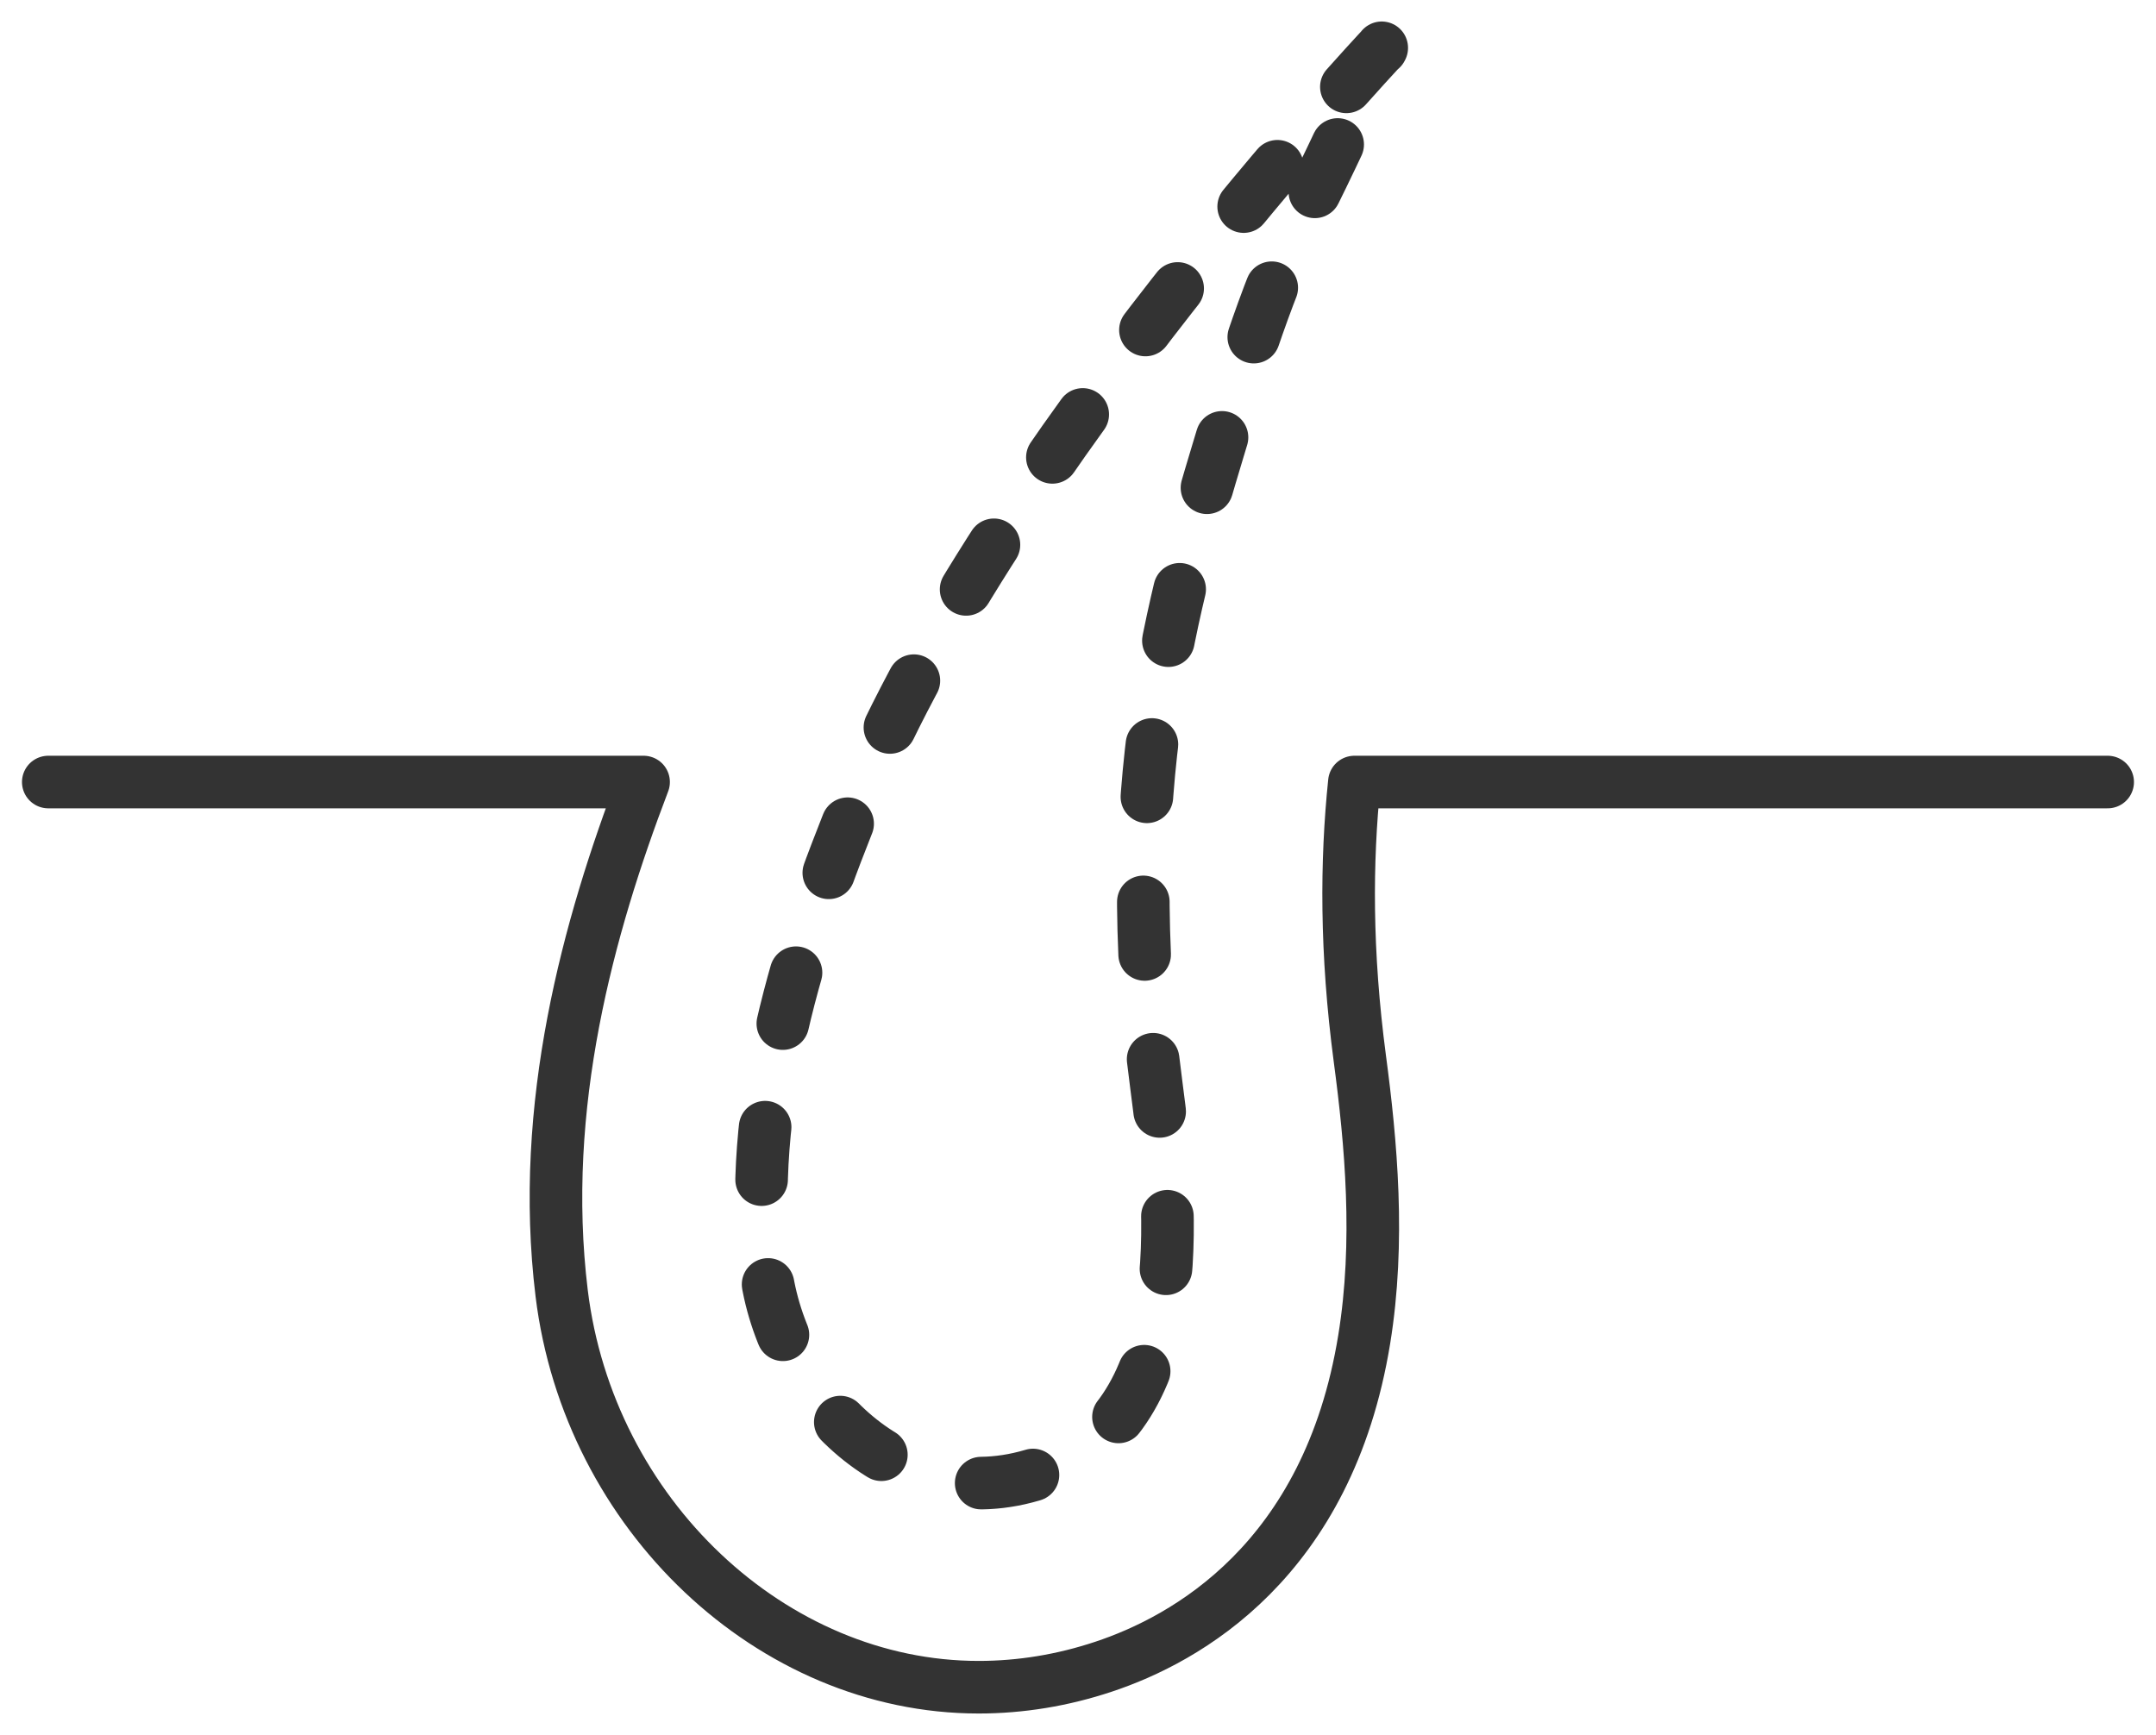
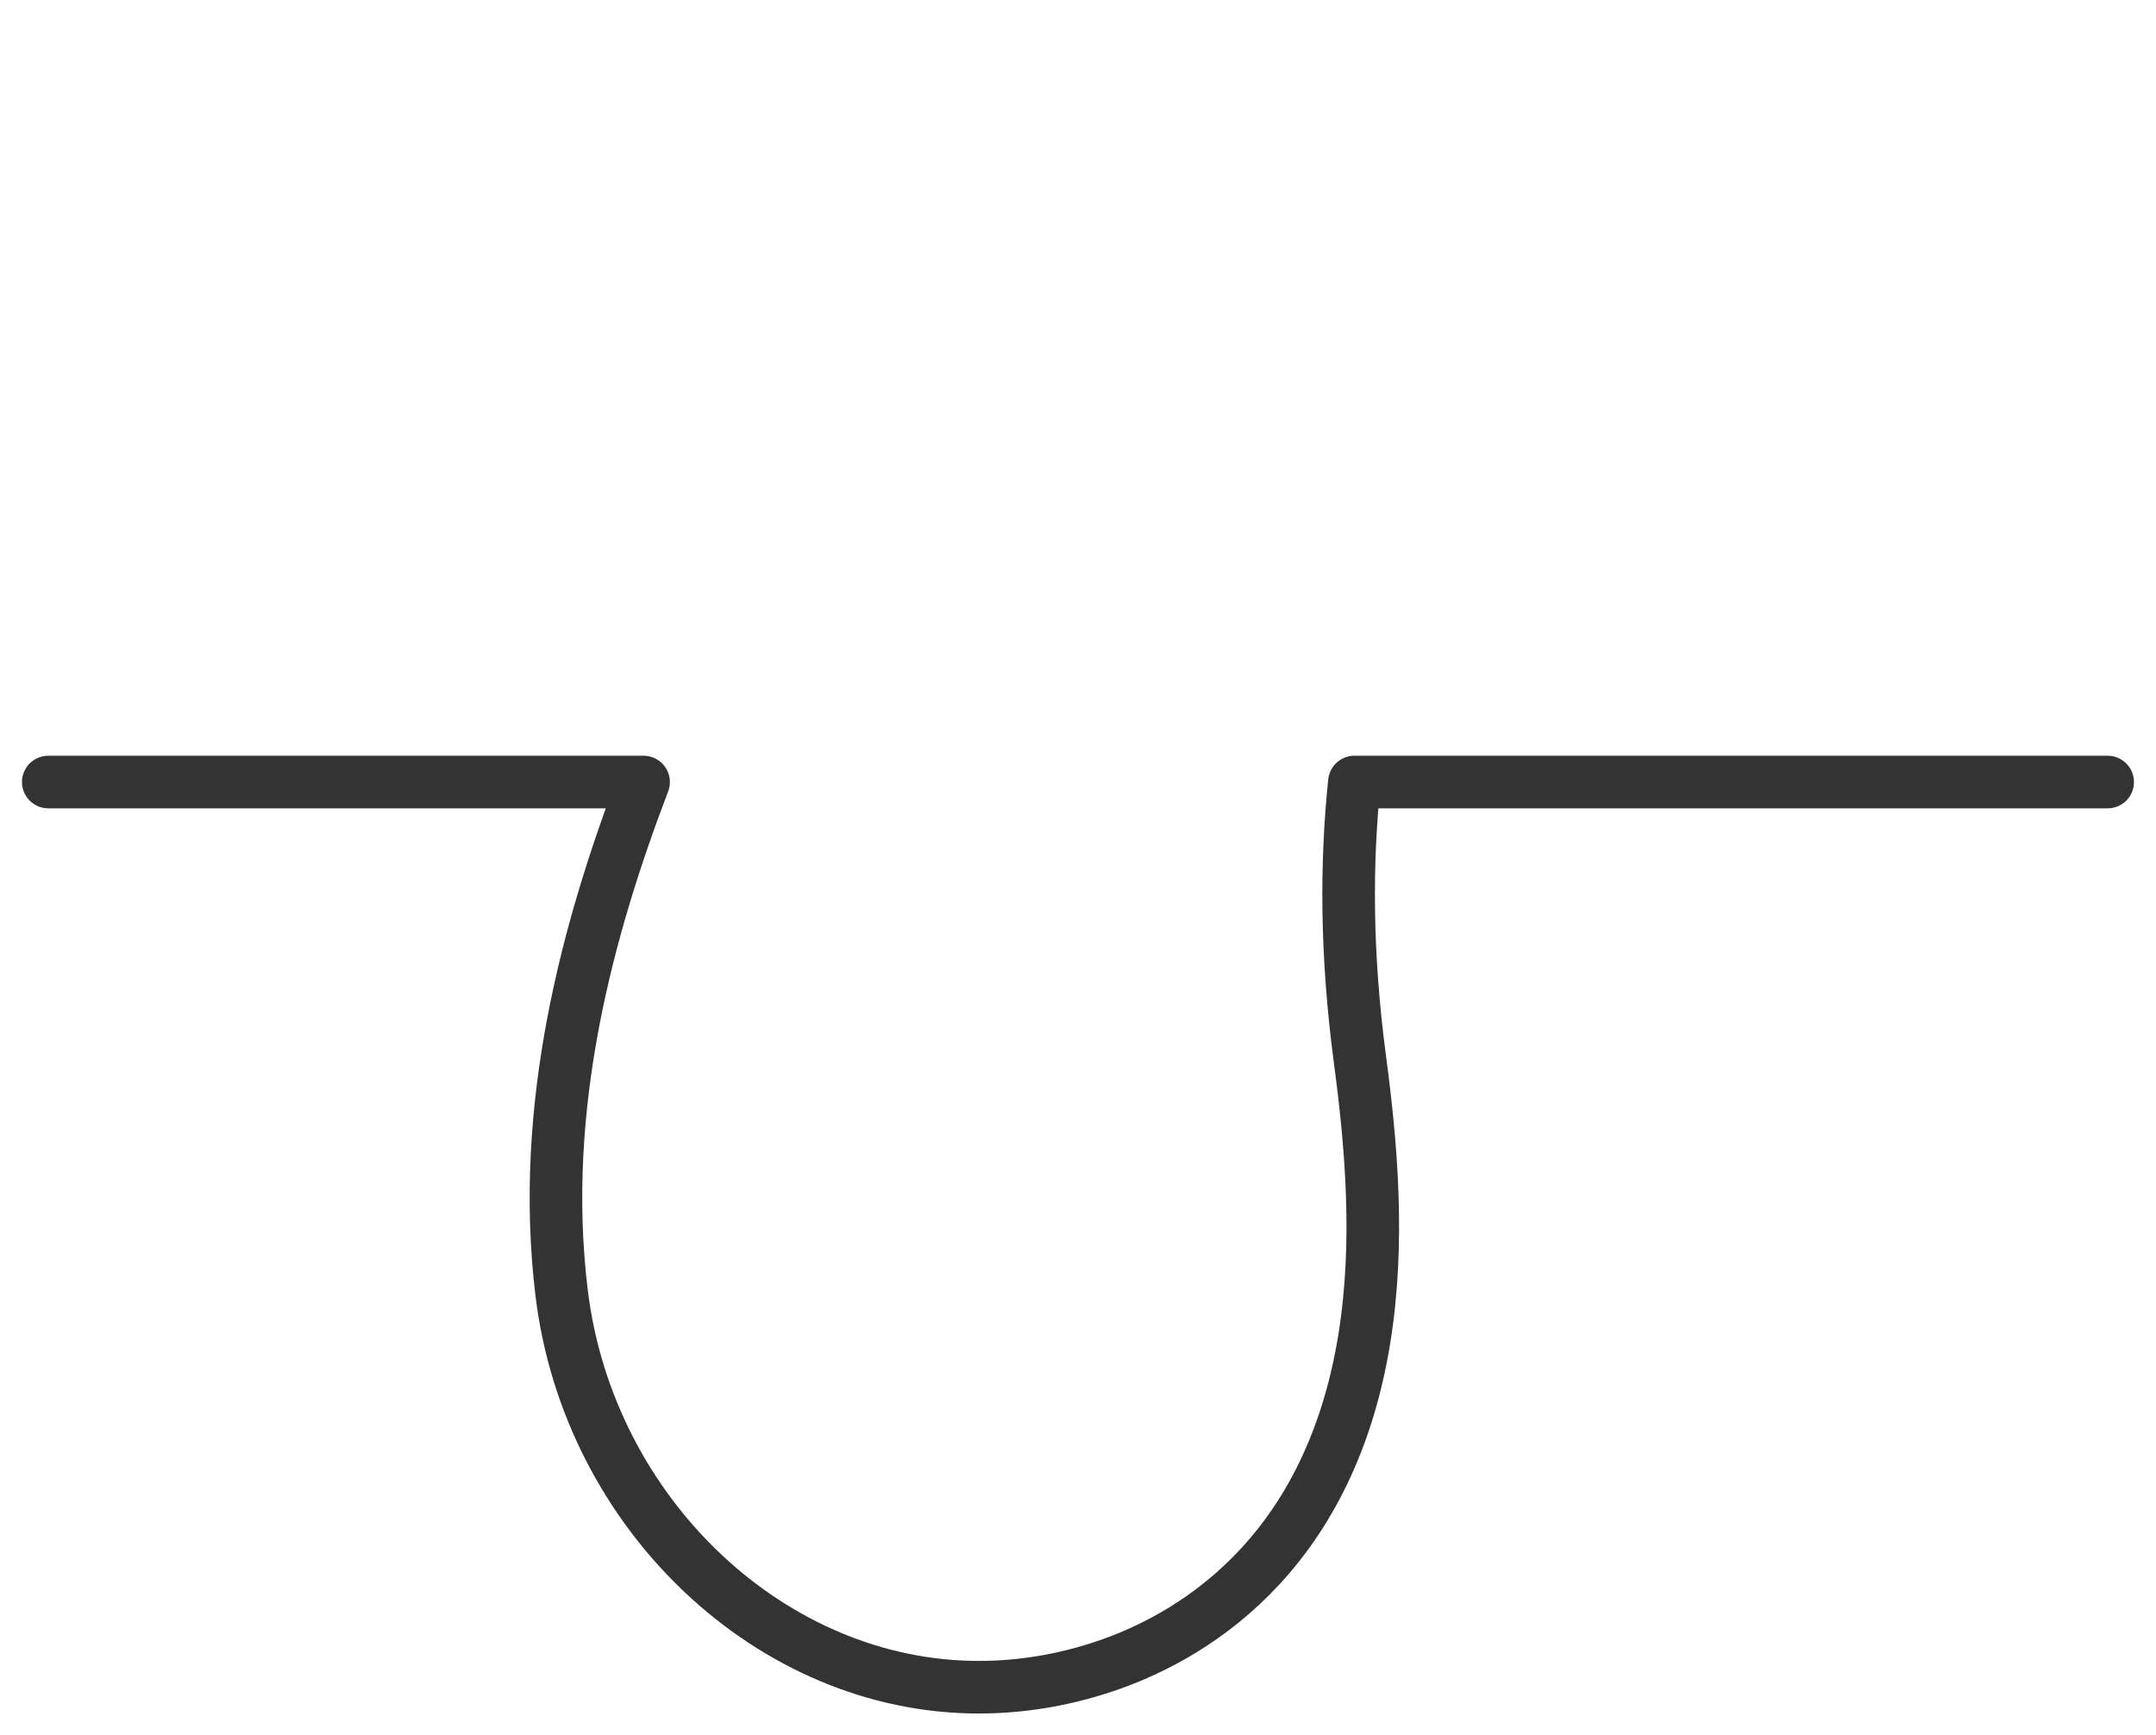
<svg xmlns="http://www.w3.org/2000/svg" width="41" height="33" viewBox="0 0 41 33" fill="none">
-   <path d="M26.276 0.912C26.276 0.912 18.999 8.671 16.326 15.156C15.172 17.954 14.183 21.068 14.56 24.128C14.857 26.567 17.104 28.894 19.752 28.018C22.688 27.045 22.305 23.015 21.99 20.64C21.249 15.049 22.321 11.363 23.175 8.528C23.64 6.983 24.124 5.396 24.859 3.939C25.196 3.273 25.777 2.053 26.276 0.909V0.912Z" stroke="#333333" stroke-linecap="round" stroke-linejoin="round" stroke-dasharray="1 2" />
  <path d="M40.081 14.873H25.756C25.6 16.378 25.591 18.103 25.86 20.135C26.072 21.728 26.246 23.611 25.943 25.472C25.257 29.688 22.545 31.181 20.986 31.698C20.209 31.957 19.41 32.088 18.61 32.088C14.677 32.088 11.195 28.797 10.681 24.596C10.246 21.032 11.189 17.625 12.239 14.873H0.918" stroke="#333333" stroke-linecap="round" stroke-linejoin="round" />
</svg>